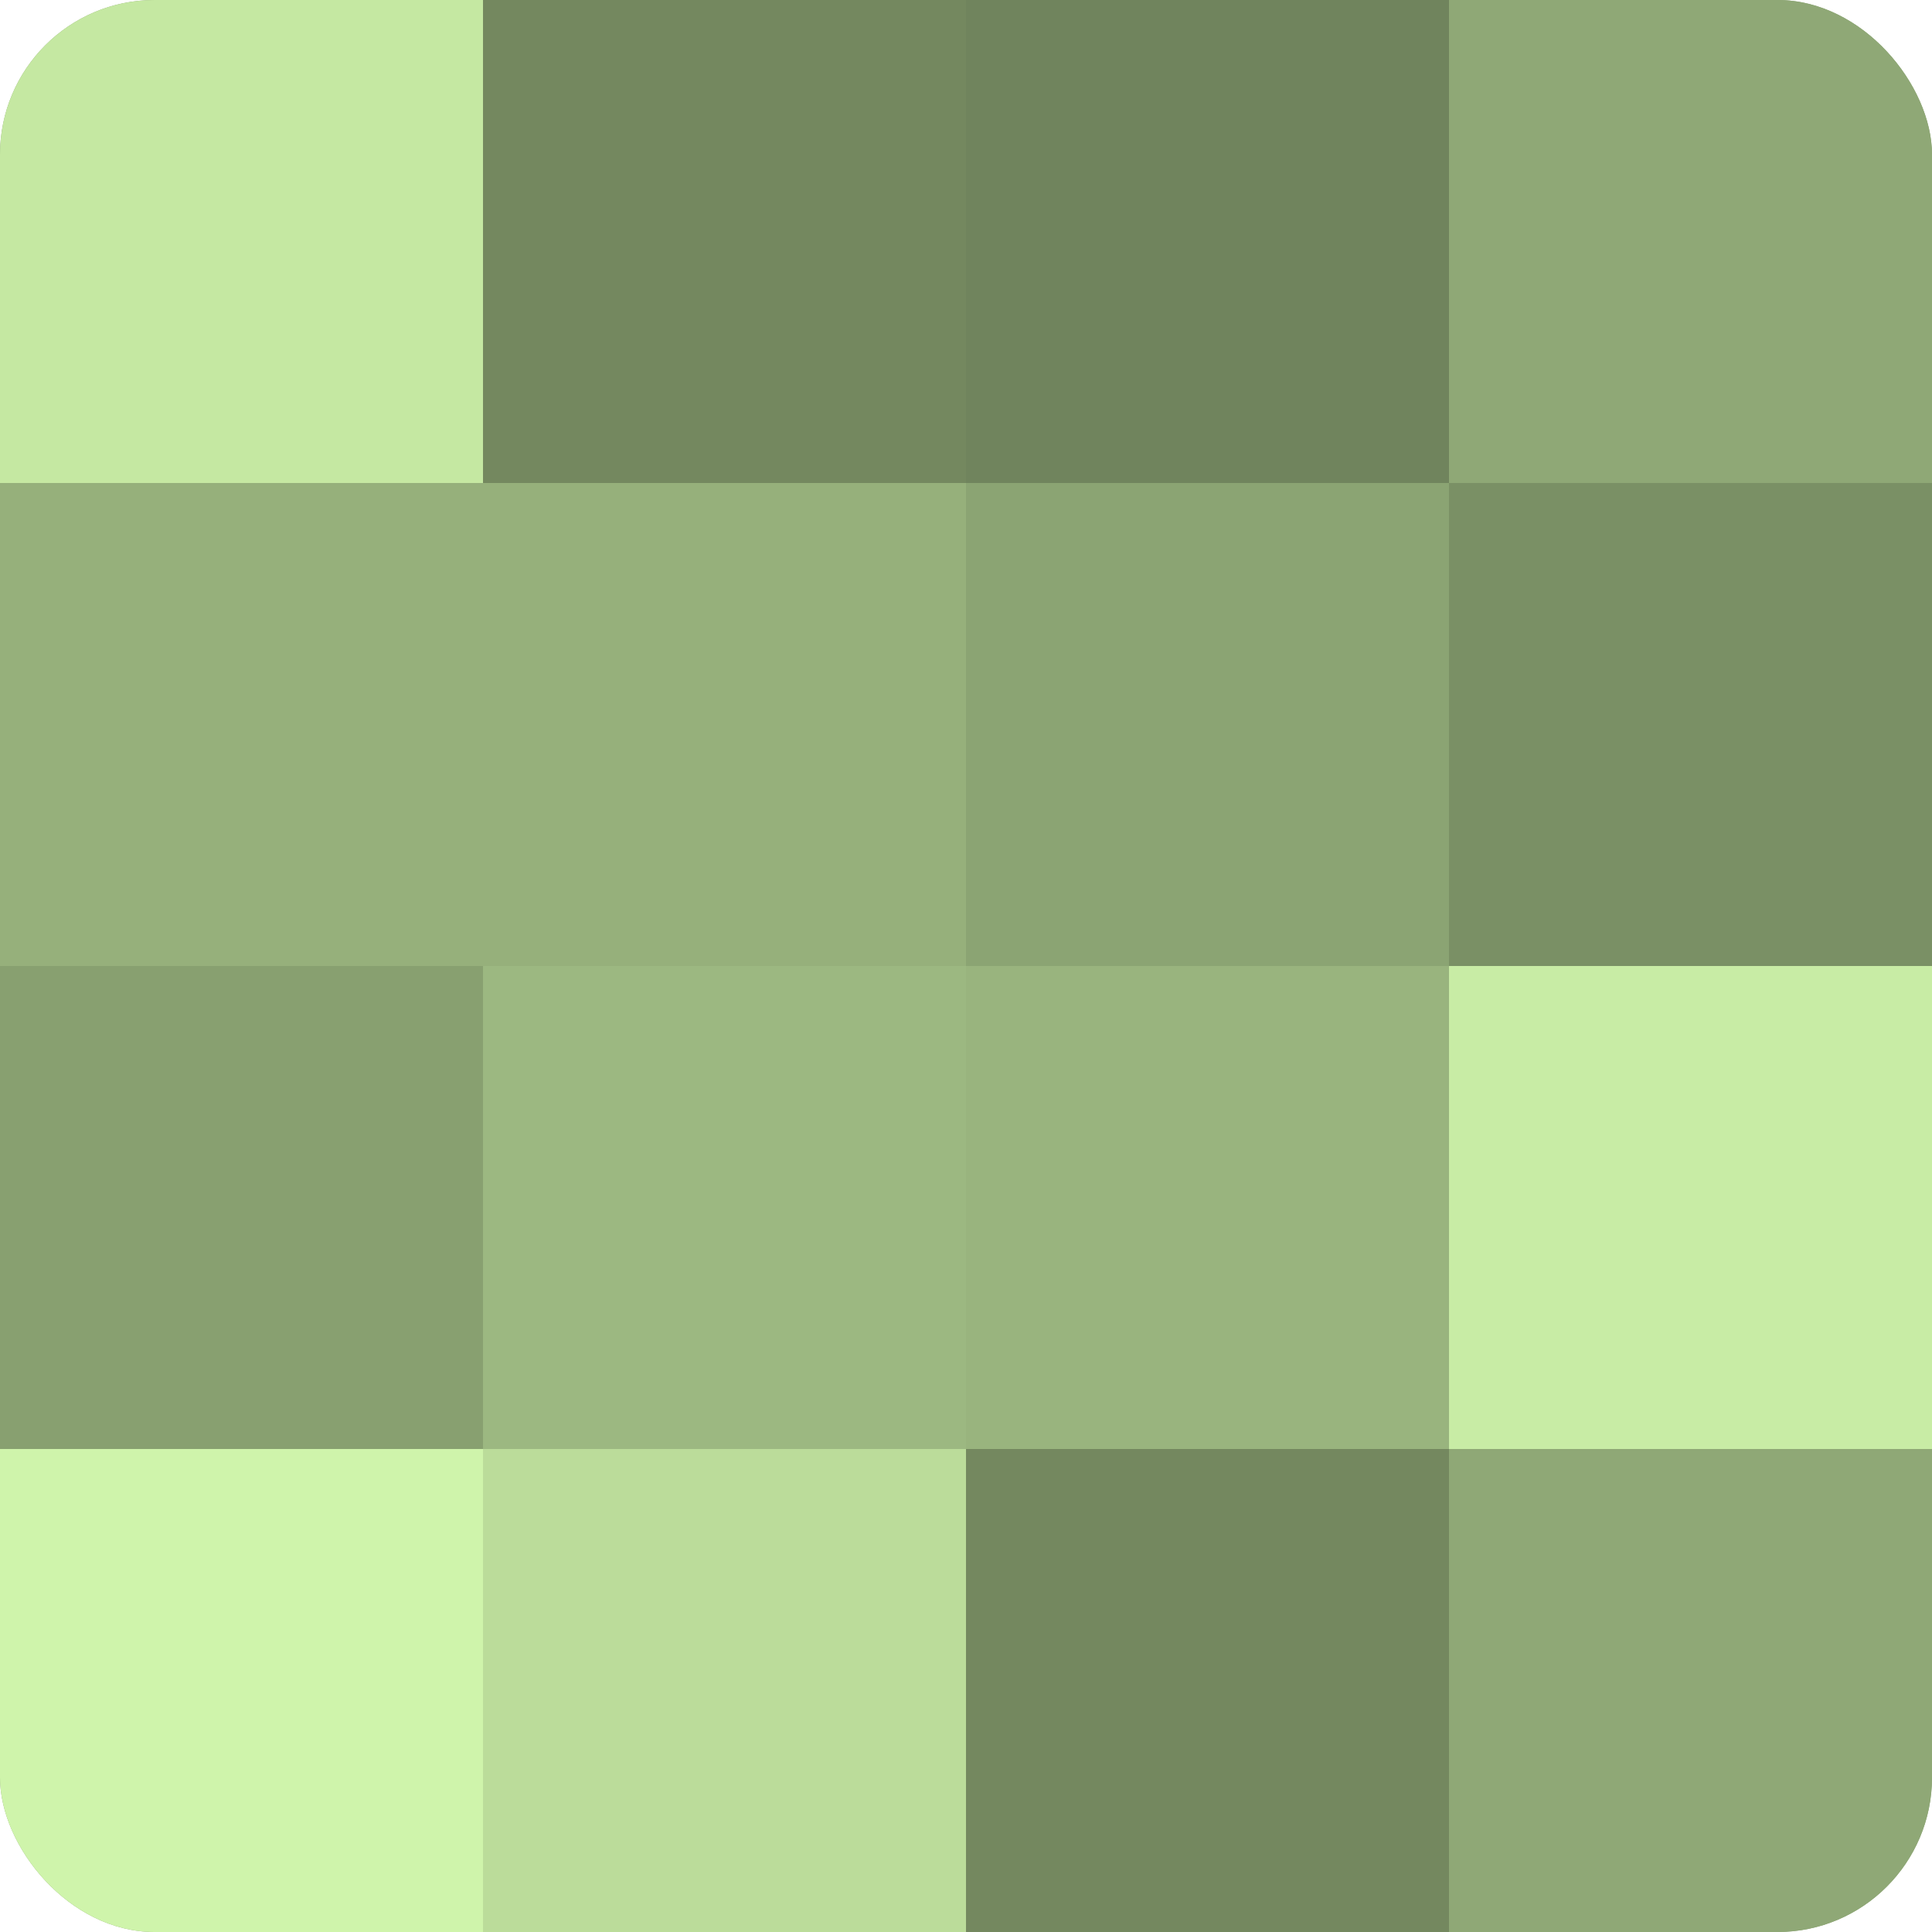
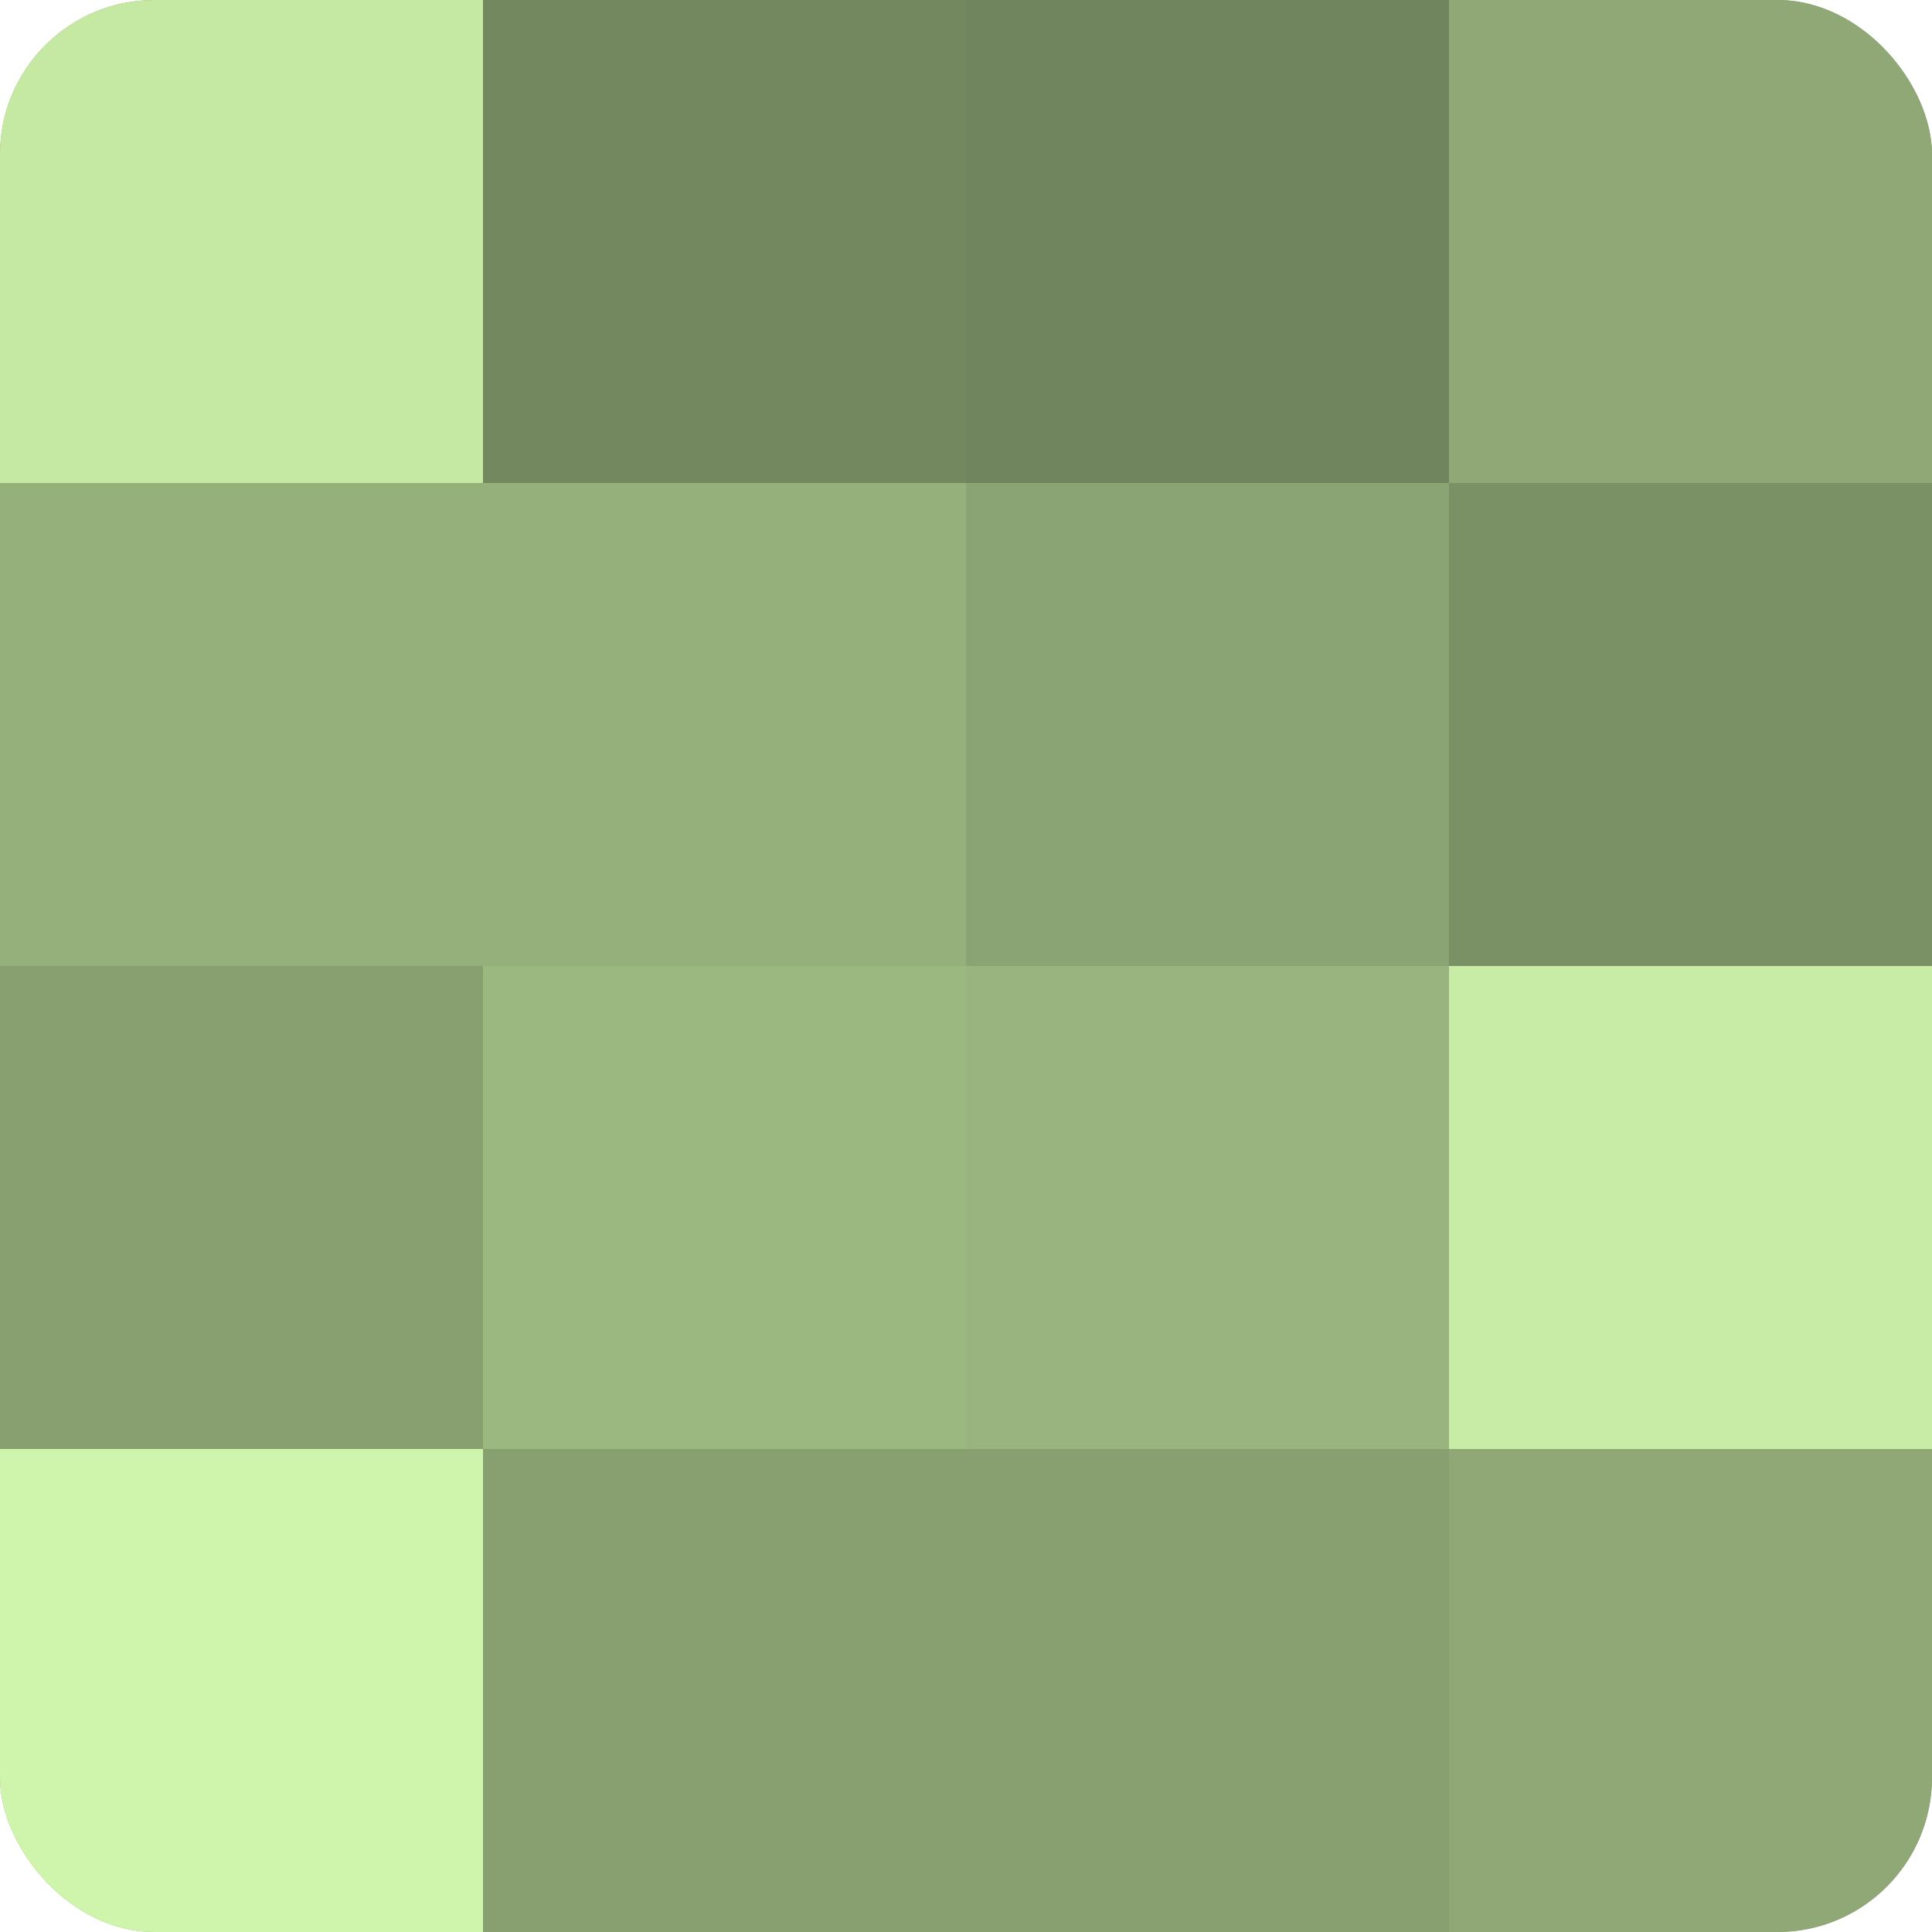
<svg xmlns="http://www.w3.org/2000/svg" width="60" height="60" viewBox="0 0 100 100" preserveAspectRatio="xMidYMid meet">
  <defs>
    <clipPath id="c" width="100" height="100">
      <rect width="100" height="100" rx="8" ry="8" />
    </clipPath>
  </defs>
  <g clip-path="url(#c)">
    <rect width="100" height="100" fill="#88a070" />
    <rect width="25" height="25" fill="#c5e8a2" />
    <rect y="25" width="25" height="25" fill="#96b07b" />
    <rect y="50" width="25" height="25" fill="#88a070" />
    <rect y="75" width="25" height="25" fill="#cff4ab" />
    <rect x="25" width="25" height="25" fill="#74885f" />
    <rect x="25" y="25" width="25" height="25" fill="#96b07b" />
    <rect x="25" y="50" width="25" height="25" fill="#9cb881" />
-     <rect x="25" y="75" width="25" height="25" fill="#bbdc9a" />
    <rect x="50" width="25" height="25" fill="#70845d" />
    <rect x="50" y="25" width="25" height="25" fill="#8ba473" />
    <rect x="50" y="50" width="25" height="25" fill="#99b47e" />
-     <rect x="50" y="75" width="25" height="25" fill="#74885f" />
    <rect x="75" width="25" height="25" fill="#8fa876" />
    <rect x="75" y="25" width="25" height="25" fill="#7a9065" />
    <rect x="75" y="50" width="25" height="25" fill="#c8eca5" />
    <rect x="75" y="75" width="25" height="25" fill="#8fa876" />
  </g>
</svg>